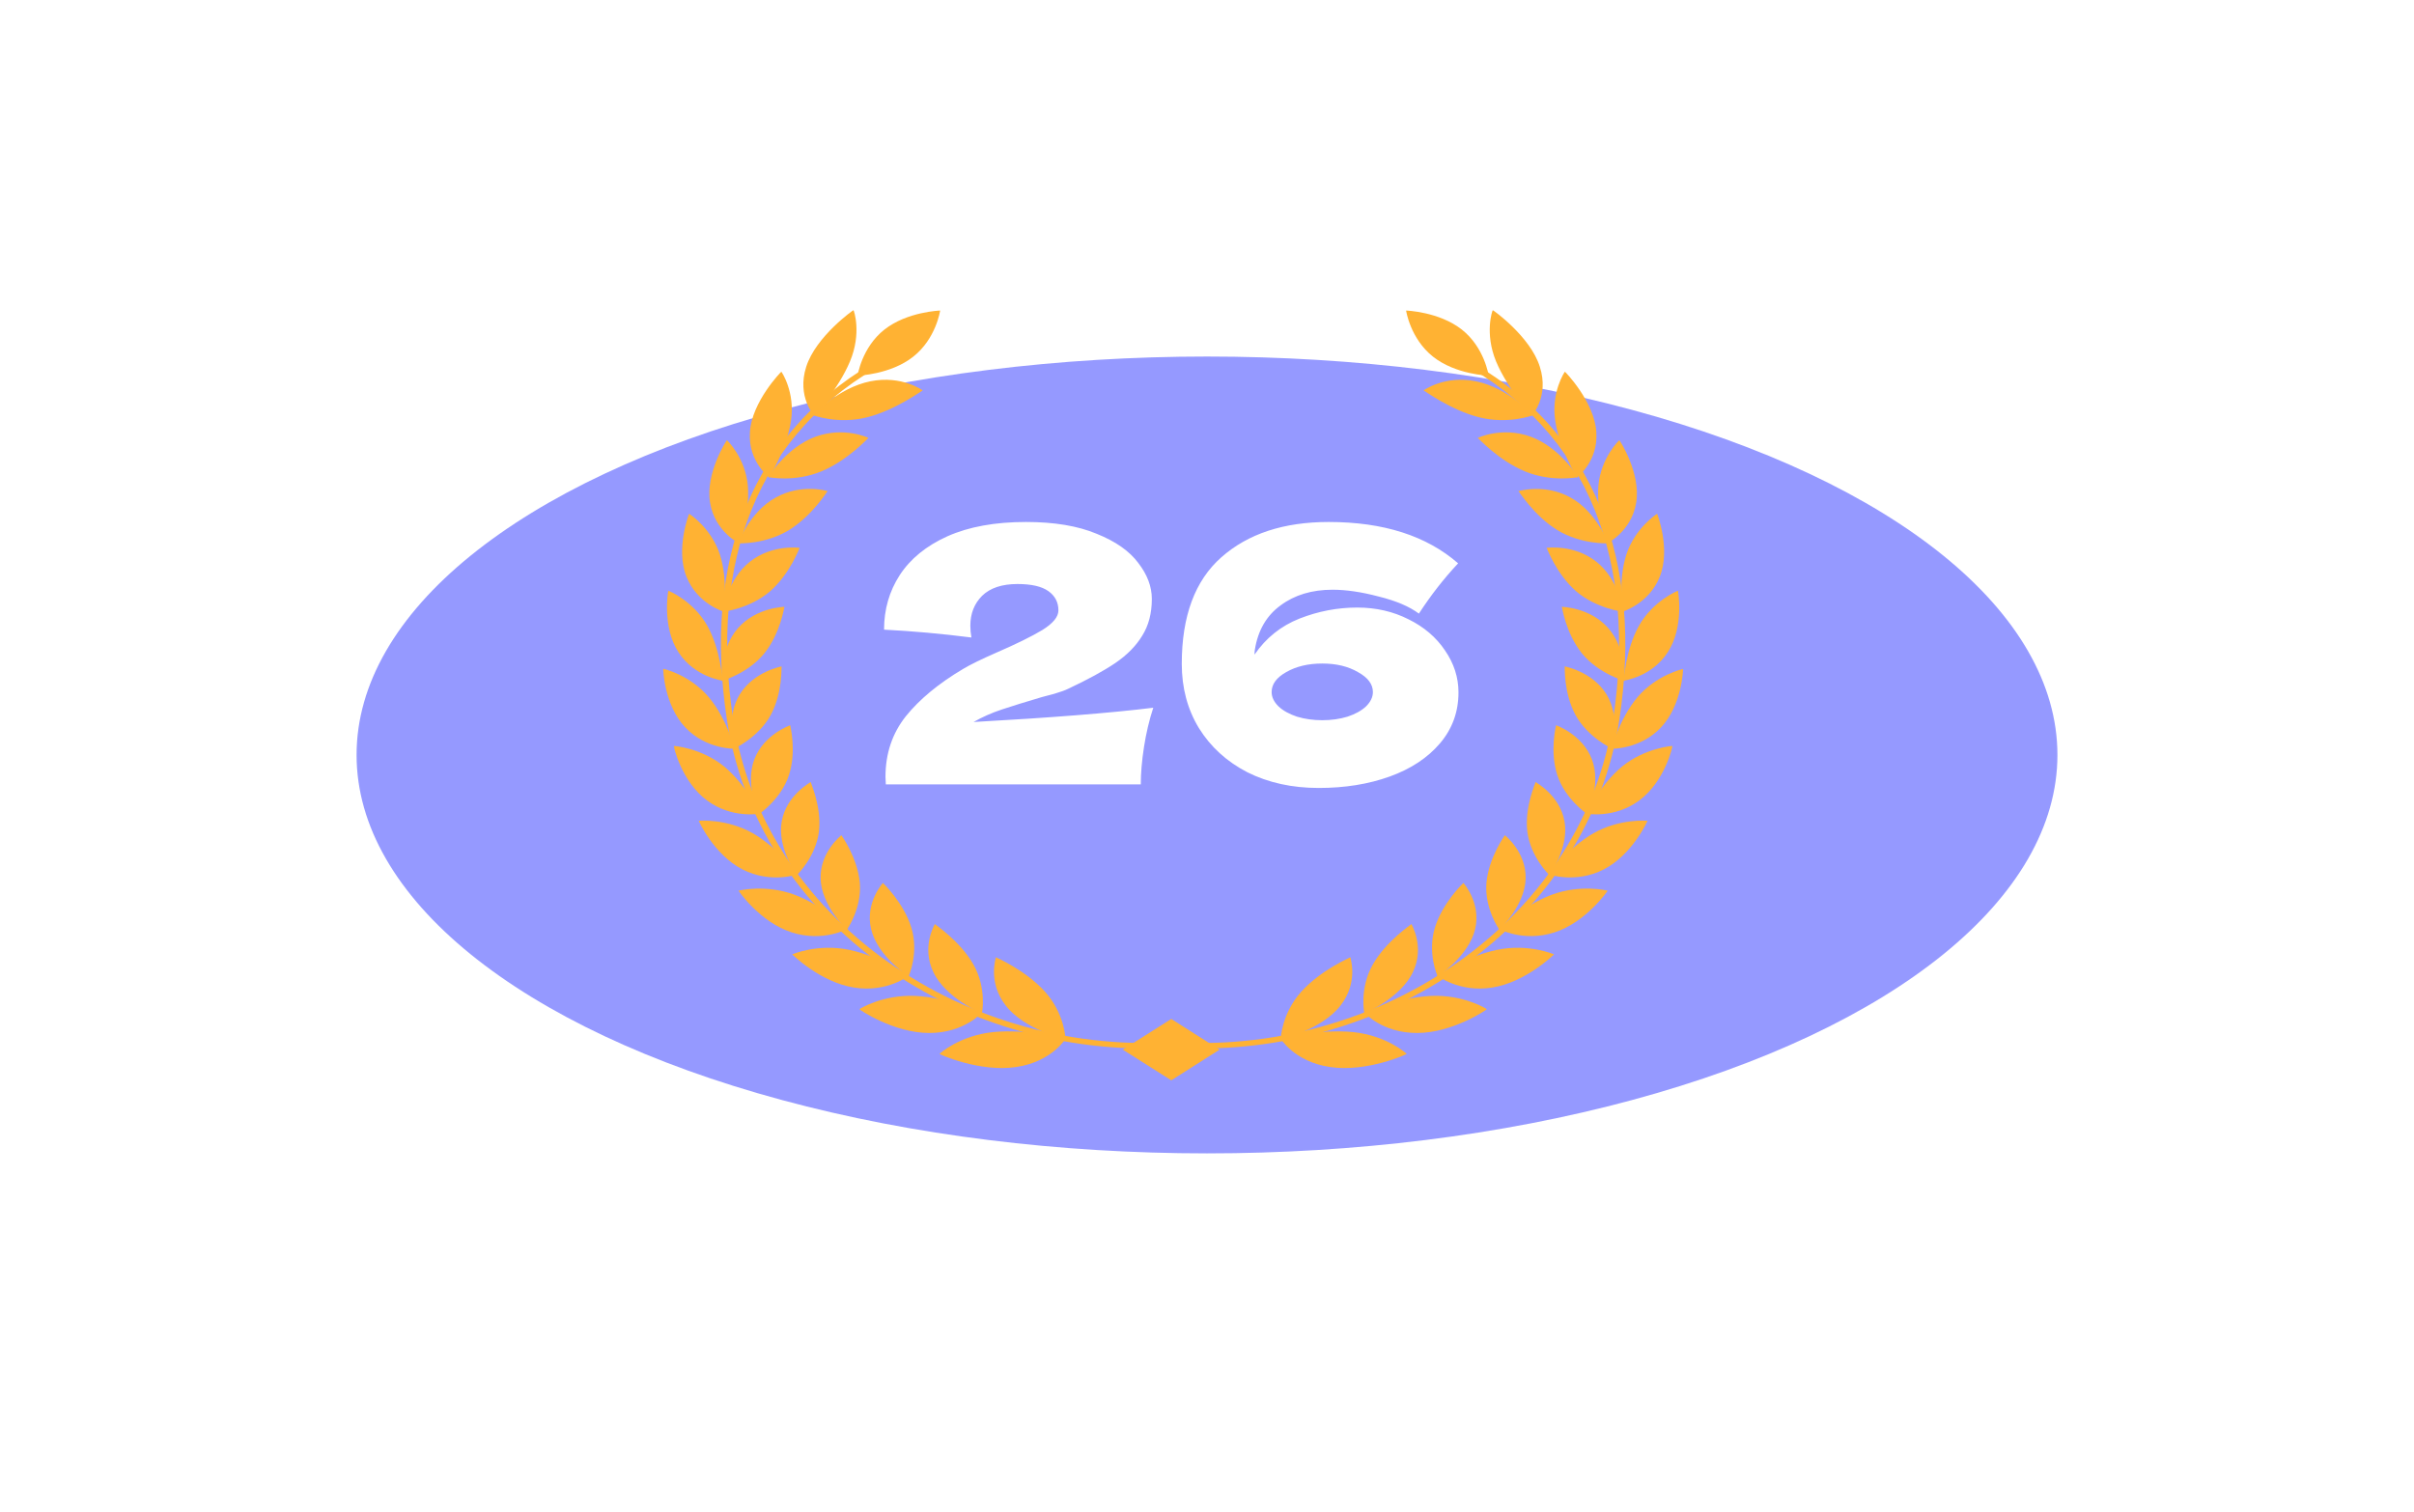
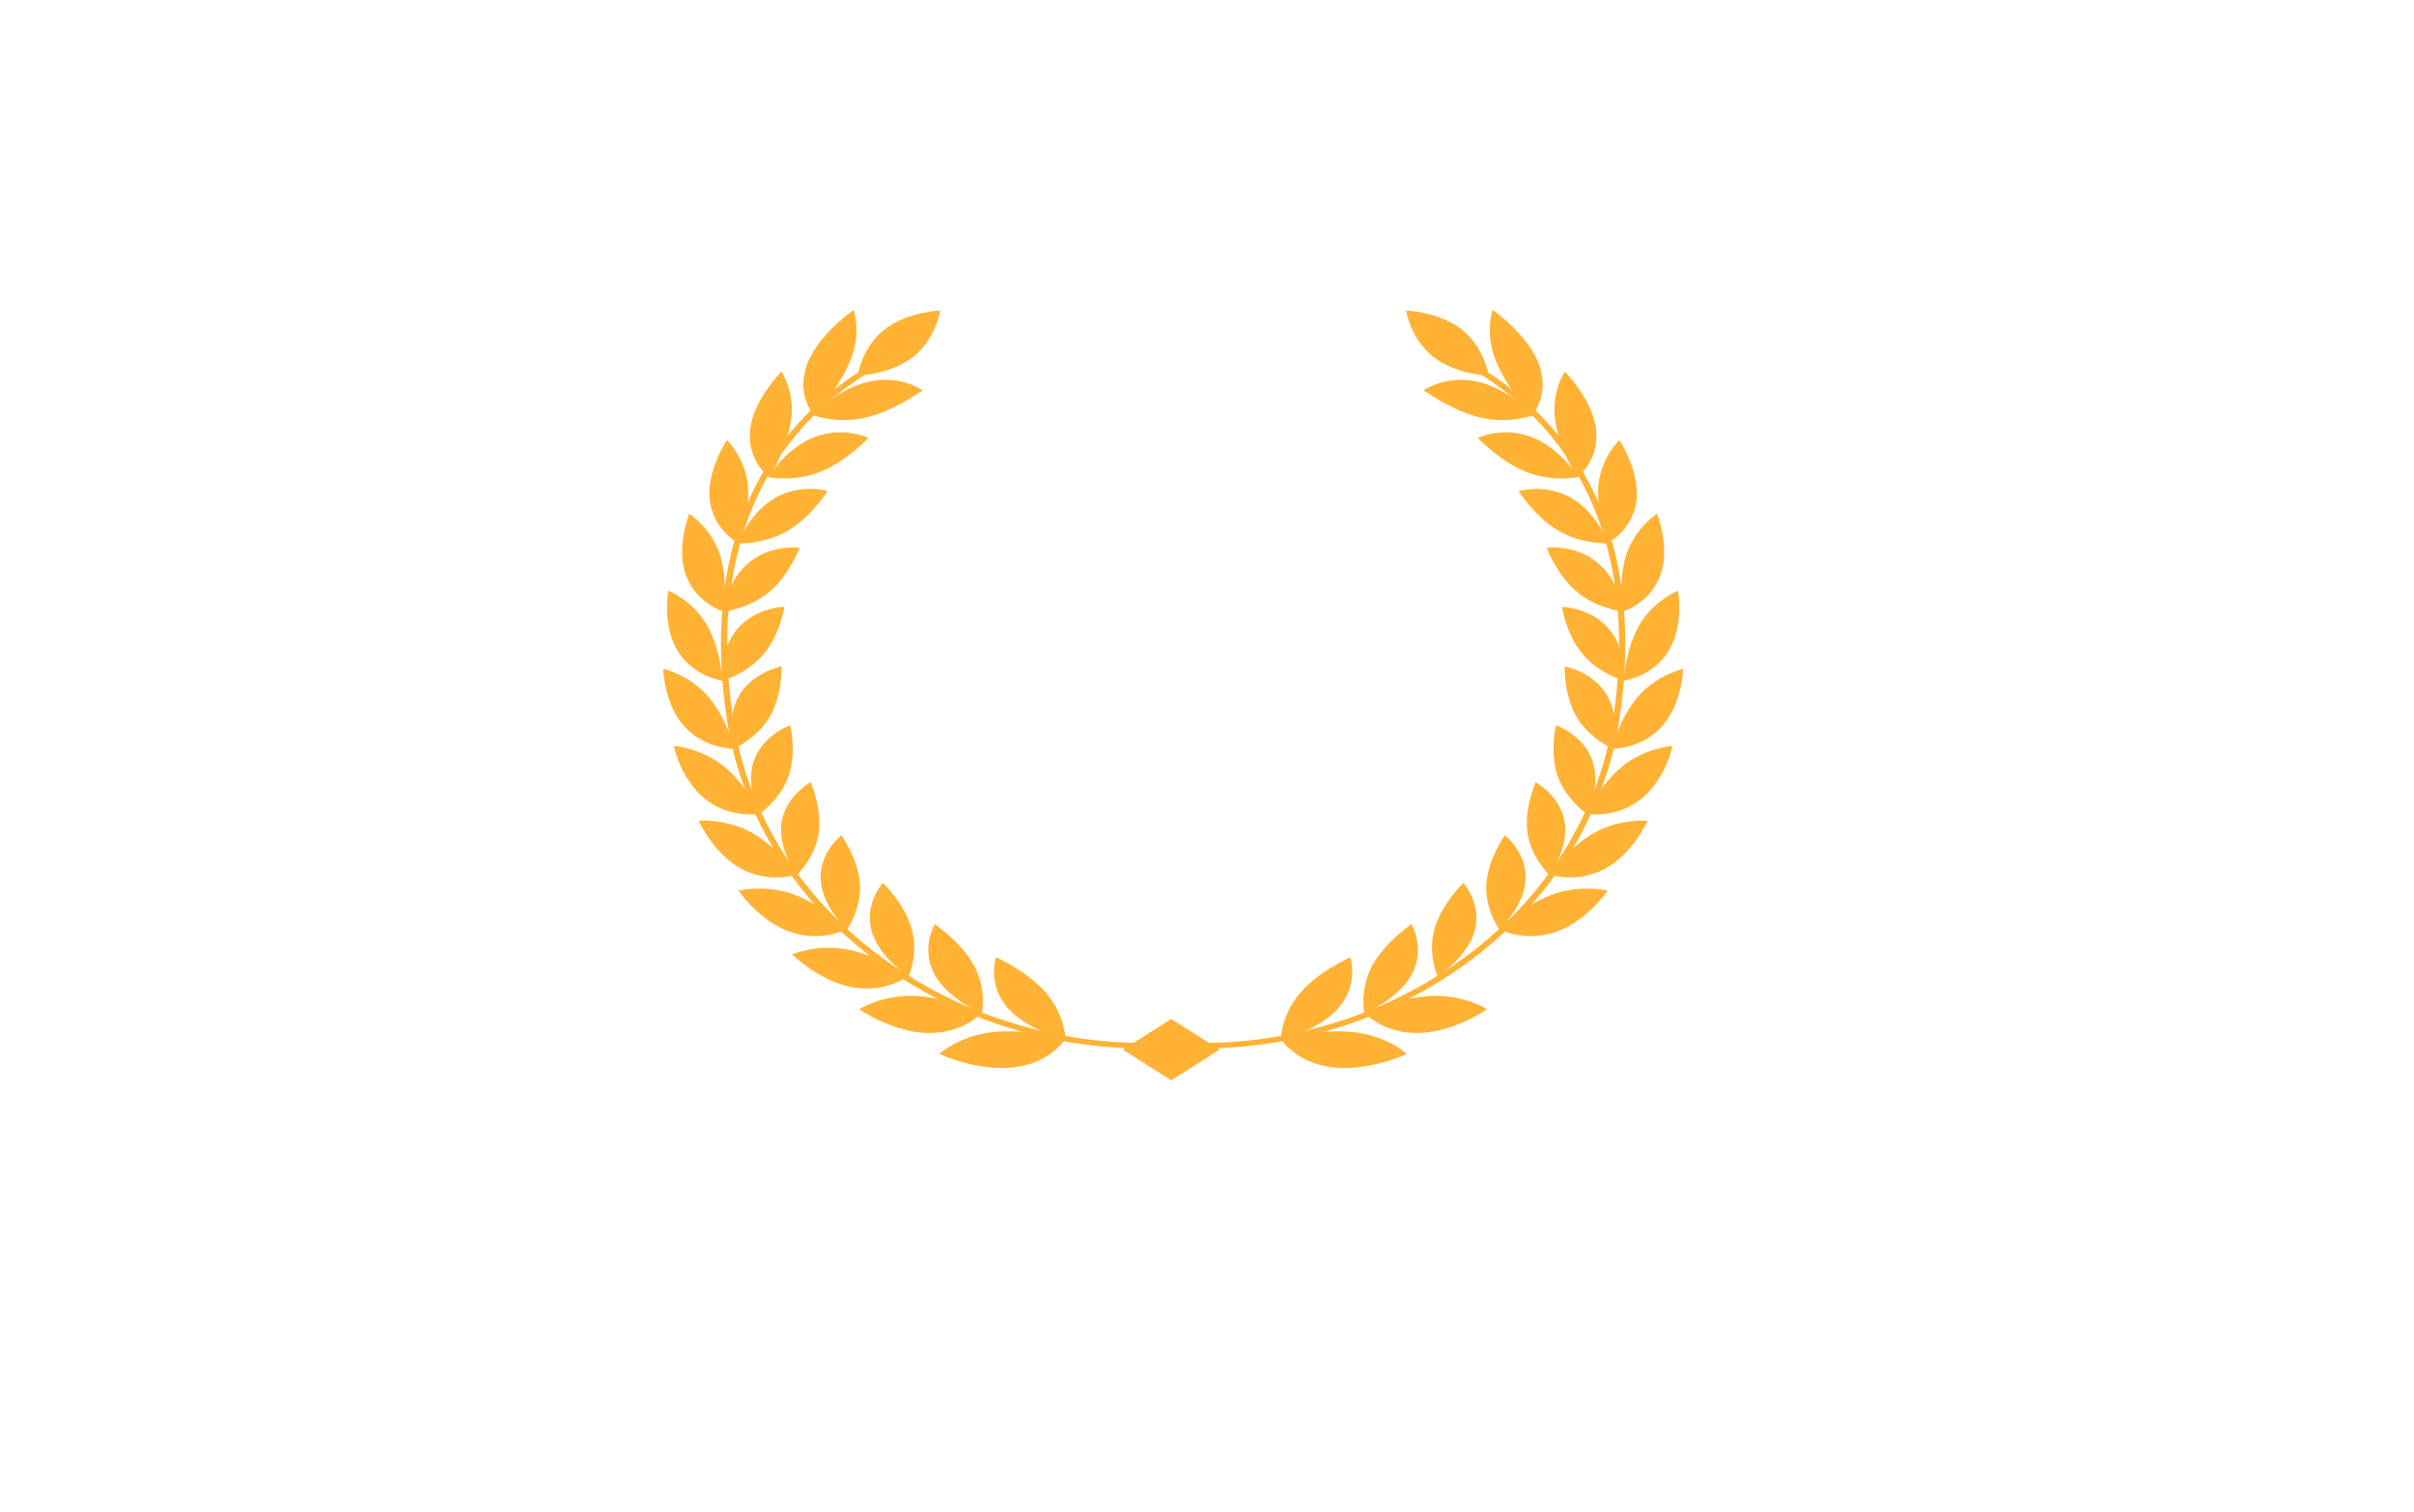
<svg xmlns="http://www.w3.org/2000/svg" width="677" height="424" viewBox="0 0 677 424" fill="none">
  <g filter="url(#filter0_f_60_19)">
-     <ellipse cx="338.5" cy="211.745" rx="238.5" ry="111.745" fill="#2C34FF" fill-opacity="0.5" />
-   </g>
+     </g>
  <g clip-path="url(#clip0_60_19)">
    <path d="M409.949 92.422C416.344 97.447 417.496 105.357 417.496 105.357C417.496 105.357 408.278 105.108 401.883 100.034C395.487 94.96 394.335 87.1 394.335 87.1C394.335 87.1 403.553 87.398 409.949 92.422Z" fill="#FFB233" />
    <path d="M364.952 278.127C359.421 284.246 359.133 291.459 359.19 291.459C359.19 291.559 370.771 288.773 375.956 282.007C381.141 275.341 378.606 268.476 378.722 268.476C378.606 268.576 370.425 272.058 364.952 278.127Z" fill="#FFB233" />
    <path d="M373.018 299.269C362.877 297.777 359.075 291.161 359.075 291.21C359.19 291.26 370.079 288.524 379.47 289.469C388.977 290.464 394.508 295.538 394.508 295.588C394.681 295.638 383.331 300.811 373.018 299.269Z" fill="#FFB233" />
    <path d="M385.001 270.516C381.199 277.231 382.581 284.196 382.639 284.196C382.639 284.295 392.837 279.918 396.236 272.655C399.693 265.491 395.775 259.173 395.833 259.173C395.833 259.273 388.804 263.85 385.001 270.516Z" fill="#FFB233" />
    <path d="M397.446 289.718C387.536 289.768 382.524 283.897 382.524 283.947C382.639 283.947 392.203 279.769 401.306 279.321C410.525 278.923 416.978 283.002 416.978 283.052C417.093 283.102 407.414 289.718 397.446 289.718Z" fill="#FFB233" />
    <path d="M402.401 260.218C400.269 267.233 403.092 273.799 403.208 273.799C403.208 273.899 411.907 268.178 413.693 260.616C415.479 253.154 410.352 247.632 410.409 247.632C410.352 247.682 404.533 253.204 402.401 260.218Z" fill="#FFB233" />
-     <path d="M418.475 276.983C409.027 278.475 402.977 273.501 402.977 273.6C403.092 273.6 411.216 268.178 419.916 266.387C428.673 264.596 435.76 267.63 435.818 267.68C435.875 267.63 427.982 275.49 418.475 276.983Z" fill="#FFB233" />
    <path d="M416.863 247.632C416.286 254.796 420.435 260.716 420.492 260.716C420.492 260.815 427.694 253.95 427.867 246.389C428.04 238.877 421.99 234.25 422.048 234.25C422.048 234.25 417.496 240.519 416.863 247.632Z" fill="#FFB233" />
    <path d="M435.933 261.512C427.118 264.347 420.262 260.467 420.262 260.517C420.377 260.517 427.06 254 435.126 250.966C443.25 247.931 450.798 249.772 450.855 249.821C450.913 249.821 444.806 258.676 435.933 261.512Z" fill="#FFB233" />
    <path d="M428.328 233.205C429.192 240.27 434.435 245.393 434.493 245.393C434.55 245.493 440.139 237.732 438.756 230.32C437.431 222.958 430.575 219.376 430.632 219.326C430.748 219.426 427.521 226.191 428.328 233.205Z" fill="#FFB233" />
    <path d="M449.76 243.851C441.752 247.931 434.262 245.195 434.32 245.244C434.377 245.195 439.62 237.882 446.88 233.703C454.254 229.524 461.975 230.171 462.032 230.221C462.09 230.171 457.827 239.722 449.76 243.851Z" fill="#FFB233" />
    <path d="M436.74 217.386C438.929 224.152 445.151 228.38 445.151 228.33C445.209 228.43 449.184 220.023 446.419 212.909C443.711 205.895 436.336 203.407 436.394 203.407C436.394 203.507 434.55 210.67 436.74 217.386Z" fill="#FFB233" />
    <path d="M459.728 224.5C452.699 229.723 444.863 228.181 444.863 228.231C444.921 228.181 448.608 220.222 454.888 214.998C461.284 209.775 469.004 209.178 469.004 209.228C469.177 209.228 466.872 219.227 459.728 224.5Z" fill="#FFB233" />
    <path d="M441.867 200.572C445.324 206.89 452.18 210.024 452.238 210.024C452.296 210.074 454.543 201.219 450.51 194.702C446.477 188.235 438.756 186.941 438.814 186.892C438.871 186.941 438.468 194.304 441.867 200.572Z" fill="#FFB233" />
    <path d="M465.778 204.054C459.901 210.272 451.892 209.974 451.95 210.024C452.008 209.974 454.082 201.617 459.267 195.498C464.51 189.329 471.942 187.588 472 187.638C472.058 187.538 471.77 197.786 465.778 204.054Z" fill="#FFB233" />
    <path d="M443.653 183.26C448.263 188.931 455.637 191.021 455.637 190.971C455.695 191.021 456.213 181.967 450.97 176.097C445.785 170.276 437.95 170.227 438.007 170.177C438.065 170.227 439.102 177.589 443.653 183.26Z" fill="#FFB233" />
    <path d="M467.737 182.912C463.185 189.976 455.292 190.871 455.349 190.921C455.407 190.871 455.81 182.315 459.671 175.45C463.588 168.535 470.502 165.65 470.56 165.699C470.617 165.6 472.403 175.798 467.737 182.912Z" fill="#FFB233" />
    <path d="M441.982 165.799C447.686 170.724 455.234 171.619 455.291 171.57C455.349 171.619 454.082 162.565 447.686 157.541C441.406 152.566 433.686 153.661 433.743 153.661C433.801 153.661 436.394 160.874 441.982 165.799Z" fill="#FFB233" />
    <path d="M465.489 161.72C462.436 169.431 454.946 171.57 455.004 171.57C455.061 171.52 453.736 162.964 456.098 155.551C458.518 148.089 464.683 144.11 464.74 144.11C464.74 144.06 468.601 153.959 465.489 161.72Z" fill="#FFB233" />
    <path d="M436.682 148.636C443.307 152.715 450.913 152.417 450.913 152.367C451.028 152.417 447.801 143.562 440.427 139.533C433.167 135.503 425.85 137.791 425.85 137.742C425.965 137.742 430.171 144.607 436.682 148.636Z" fill="#FFB233" />
    <path d="M458.864 140.975C457.538 149.134 450.625 152.417 450.682 152.467C450.74 152.417 447.629 144.109 448.262 136.249C448.954 128.389 454.082 123.465 454.139 123.465C454.197 123.415 460.246 132.717 458.864 140.975Z" fill="#FFB233" />
    <path d="M427.694 132.22C435.126 135.304 442.501 133.861 442.501 133.812C442.616 133.861 437.489 125.454 429.25 122.469C421.126 119.534 414.385 122.867 414.443 122.818C414.558 122.867 420.319 129.185 427.694 132.22Z" fill="#FFB233" />
    <path d="M447.686 121.176C448.262 129.583 442.155 133.911 442.271 133.961C442.271 133.911 437.373 126.001 436.163 118.042C434.953 109.983 438.814 104.262 438.871 104.262C438.871 104.163 447.168 112.669 447.686 121.176Z" fill="#FFB233" />
    <path d="M414.846 117.047C422.97 119.087 429.883 116.5 429.941 116.45C430.056 116.45 422.912 108.74 413.924 106.949C405.052 105.158 399.232 109.535 399.232 109.486C399.29 109.436 406.78 115.008 414.846 117.047Z" fill="#FFB233" />
    <path d="M431.843 102.869C434.55 111.276 429.538 116.599 429.653 116.599C429.653 116.55 422.912 109.336 419.571 101.377C416.287 93.417 418.534 87 418.649 87C418.649 86.9 429.192 94.362 431.843 102.869Z" fill="#FFB233" />
    <path d="M326.58 293.697L326.753 292.155C341.56 293.299 356.309 291.907 370.655 287.927C384.598 284.047 397.504 277.977 409.027 269.769C432.937 252.806 448.32 228.629 452.411 201.616C455.753 179.529 454.024 159.829 447.283 143.114C440.081 125.156 427.176 111.077 409.027 101.327L409.949 100.034C428.443 109.983 441.579 124.31 448.954 142.617C455.753 159.58 457.539 179.529 454.139 201.865C449.991 229.226 434.377 253.801 410.122 271.013C398.426 279.321 385.347 285.489 371.174 289.419C356.655 293.399 341.618 294.842 326.58 293.697Z" fill="#FFB233" />
    <path d="M248.051 92.422C241.656 97.447 240.504 105.357 240.504 105.357C240.504 105.357 249.722 105.108 256.118 100.034C262.513 95.009 263.665 87.1 263.665 87.1C263.665 87.1 254.447 87.398 248.051 92.422Z" fill="#FFB233" />
    <path d="M293.049 278.127C298.58 284.246 298.868 291.459 298.81 291.459C298.81 291.559 287.23 288.773 282.044 282.007C276.859 275.341 279.394 268.476 279.279 268.476C279.394 268.576 287.575 272.058 293.049 278.127Z" fill="#FFB233" />
    <path d="M284.983 299.269C295.123 297.777 298.925 291.161 298.925 291.21C298.81 291.26 287.921 288.524 278.53 289.469C269.023 290.464 263.492 295.538 263.492 295.588C263.319 295.638 274.669 300.811 284.983 299.269Z" fill="#FFB233" />
    <path d="M272.999 270.516C276.801 277.231 275.419 284.196 275.361 284.196C275.361 284.295 265.163 279.918 261.764 272.655C258.307 265.491 262.225 259.173 262.167 259.173C262.167 259.273 269.196 263.85 272.999 270.516Z" fill="#FFB233" />
    <path d="M260.554 289.718C270.464 289.768 275.476 283.897 275.476 283.947C275.361 283.947 265.797 279.769 256.694 279.321C247.475 278.923 241.023 283.002 241.023 283.052C240.907 283.102 250.587 289.718 260.554 289.718Z" fill="#FFB233" />
    <path d="M255.599 260.218C257.731 267.233 254.908 273.799 254.793 273.799C254.793 273.899 246.093 268.178 244.307 260.616C242.521 253.154 247.648 247.632 247.591 247.632C247.648 247.682 253.467 253.204 255.599 260.218Z" fill="#FFB233" />
    <path d="M239.525 276.983C248.973 278.475 255.023 273.501 255.023 273.6C254.908 273.6 246.784 268.178 238.084 266.387C229.327 264.596 222.24 267.63 222.182 267.68C222.125 267.63 230.018 275.49 239.525 276.983Z" fill="#FFB233" />
    <path d="M241.137 247.632C241.714 254.796 237.565 260.716 237.508 260.716C237.508 260.815 230.306 253.95 230.133 246.389C229.96 238.877 236.01 234.25 235.952 234.25C235.952 234.25 240.504 240.519 241.137 247.632Z" fill="#FFB233" />
    <path d="M222.067 261.512C230.882 264.347 237.738 260.467 237.738 260.517C237.623 260.517 230.94 254 222.874 250.966C214.75 247.931 207.203 249.772 207.145 249.821C207.087 249.821 213.137 258.676 222.067 261.512Z" fill="#FFB233" />
    <path d="M229.672 233.205C228.808 240.27 223.565 245.393 223.507 245.393C223.45 245.493 217.861 237.732 219.244 230.32C220.569 222.958 227.425 219.376 227.368 219.326C227.252 219.426 230.479 226.191 229.672 233.205Z" fill="#FFB233" />
-     <path d="M208.239 243.851C216.248 247.931 223.738 245.195 223.68 245.244C223.622 245.195 218.38 237.882 211.12 233.703C203.745 229.524 196.025 230.171 195.967 230.221C195.91 230.171 200.173 239.722 208.239 243.851Z" fill="#FFB233" />
+     <path d="M208.239 243.851C216.248 247.931 223.738 245.195 223.68 245.244C223.622 245.195 218.38 237.882 211.12 233.703C203.745 229.524 196.025 230.171 195.967 230.221C195.91 230.171 200.173 239.722 208.239 243.851" fill="#FFB233" />
    <path d="M221.261 217.386C219.071 224.152 212.849 228.38 212.849 228.33C212.791 228.43 208.816 220.023 211.581 212.909C214.289 205.895 221.664 203.407 221.606 203.407C221.606 203.507 223.45 210.67 221.261 217.386Z" fill="#FFB233" />
    <path d="M198.272 224.5C205.301 229.723 213.137 228.181 213.137 228.231C213.079 228.181 209.392 220.222 203.112 214.998C196.717 209.775 188.996 209.178 188.996 209.228C188.823 209.228 191.128 219.227 198.272 224.5Z" fill="#FFB233" />
    <path d="M216.133 200.572C212.676 206.89 205.82 210.024 205.762 210.024C205.704 210.074 203.458 201.219 207.491 194.702C211.524 188.235 219.244 186.941 219.186 186.892C219.129 186.941 219.532 194.304 216.133 200.572Z" fill="#FFB233" />
    <path d="M192.223 204.054C198.099 210.272 206.108 209.974 206.05 210.024C205.992 209.974 203.918 201.617 198.733 195.498C193.49 189.279 186.058 187.538 186 187.588C185.943 187.538 186.231 197.786 192.223 204.054Z" fill="#FFB233" />
    <path d="M214.347 183.26C209.738 188.931 202.363 191.021 202.363 190.971C202.305 191.021 201.787 181.967 207.03 176.097C212.215 170.276 220.051 170.227 219.993 170.177C219.935 170.227 218.898 177.589 214.347 183.26Z" fill="#FFB233" />
    <path d="M190.264 182.912C194.815 189.976 202.709 190.871 202.651 190.921C202.593 190.871 202.19 182.315 198.33 175.45C194.412 168.535 187.498 165.65 187.441 165.699C187.383 165.6 185.597 175.798 190.264 182.912Z" fill="#FFB233" />
    <path d="M216.017 165.799C210.314 170.724 202.766 171.619 202.708 171.57C202.651 171.619 203.918 162.565 210.314 157.541C216.594 152.566 224.314 153.661 224.256 153.661C224.199 153.661 221.606 160.874 216.017 165.799Z" fill="#FFB233" />
    <path d="M192.51 161.72C195.564 169.431 203.054 171.57 202.996 171.57C202.939 171.52 204.264 162.964 201.902 155.551C199.482 148.089 193.317 144.11 193.259 144.11C193.259 144.06 189.399 153.959 192.51 161.72Z" fill="#FFB233" />
    <path d="M221.318 148.636C214.692 152.715 207.087 152.417 207.087 152.367C206.972 152.417 210.198 143.562 217.573 139.533C224.832 135.503 232.149 137.742 232.092 137.742C232.034 137.742 227.828 144.607 221.318 148.636Z" fill="#FFB233" />
    <path d="M199.136 140.975C200.461 149.134 207.375 152.417 207.317 152.467C207.26 152.417 210.371 144.109 209.737 136.249C209.046 128.389 203.918 123.465 203.86 123.465C203.803 123.415 197.753 132.717 199.136 140.975Z" fill="#FFB233" />
    <path d="M230.306 132.22C222.874 135.304 215.499 133.861 215.499 133.812C215.384 133.861 220.511 125.454 228.75 122.469C236.874 119.534 243.615 122.867 243.557 122.818C243.442 122.867 237.681 129.185 230.306 132.22Z" fill="#FFB233" />
    <path d="M210.314 121.176C209.738 129.583 215.845 133.911 215.73 133.961C215.73 133.911 220.627 126.001 221.837 118.042C223.047 109.983 219.186 104.262 219.129 104.262C219.129 104.163 210.832 112.669 210.314 121.176Z" fill="#FFB233" />
    <path d="M243.154 117.047C235.03 119.087 228.117 116.5 228.059 116.45C227.944 116.45 235.088 108.74 244.076 106.949C252.949 105.158 258.768 109.535 258.768 109.486C258.71 109.436 251.22 115.008 243.154 117.047Z" fill="#FFB233" />
    <path d="M226.1 102.869C223.392 111.276 228.405 116.599 228.289 116.599C228.289 116.55 235.03 109.336 238.372 101.377C241.714 93.417 239.467 87 239.352 87C239.352 86.9 228.808 94.362 226.1 102.869Z" fill="#FFB233" />
    <path d="M331.42 293.697L331.247 292.155C316.44 293.299 301.691 291.907 287.344 287.927C273.402 284.047 260.496 277.977 248.973 269.769C225.063 252.806 209.68 228.629 205.589 201.616C202.247 179.529 203.976 159.829 210.717 143.114C217.919 125.156 230.824 111.077 248.973 101.327L248.051 100.034C229.557 109.983 216.421 124.31 209.046 142.617C202.247 159.58 200.461 179.529 203.861 201.865C208.009 229.226 223.622 253.801 247.878 271.013C259.574 279.321 272.653 285.489 286.826 289.419C301.345 293.399 316.382 294.842 331.42 293.697Z" fill="#FFB233" />
    <path d="M328.481 285.788L314.884 294.394L328.481 303L342.021 294.394L328.481 285.788Z" fill="#FFB233" />
  </g>
  <path d="M273.03 202.5C294.696 201.3 311.496 199.967 323.43 198.5C322.296 201.967 321.43 205.633 320.83 209.5C320.23 213.367 319.93 216.867 319.93 220H248.43L248.33 217.9C248.33 211.367 250.23 205.7 254.03 200.9C257.896 196.1 263.263 191.667 270.13 187.6C272.13 186.4 275.263 184.867 279.53 183C285.063 180.6 289.33 178.5 292.33 176.7C295.33 174.833 296.83 173 296.83 171.2C296.83 168.933 295.896 167.133 294.03 165.8C292.163 164.467 289.263 163.8 285.33 163.8C280.996 163.8 277.696 164.9 275.43 167.1C273.23 169.3 272.13 172.1 272.13 175.5C272.13 176.567 272.23 177.667 272.43 178.8C264.03 177.733 255.863 177 247.93 176.6C247.93 170.933 249.396 165.833 252.33 161.3C255.33 156.7 259.796 153.067 265.73 150.4C271.73 147.733 279.063 146.4 287.73 146.4C295.663 146.4 302.263 147.5 307.53 149.7C312.863 151.833 316.763 154.567 319.23 157.9C321.763 161.167 323.03 164.533 323.03 168C323.03 172 322.13 175.433 320.33 178.3C318.596 181.167 316.063 183.733 312.73 186C309.463 188.2 305.063 190.6 299.53 193.2C298.73 193.6 297.43 194.067 295.63 194.6C293.83 195.067 292.696 195.367 292.23 195.5C287.496 196.9 283.73 198.067 280.93 199C278.13 199.933 275.496 201.1 273.03 202.5ZM380.626 170.4C385.892 170.4 390.692 171.5 395.026 173.7C399.359 175.833 402.759 178.733 405.226 182.4C407.759 186.067 409.026 190 409.026 194.2C409.026 199.667 407.292 204.433 403.826 208.5C400.359 212.567 395.659 215.667 389.726 217.8C383.792 219.933 377.159 221 369.826 221C362.359 221 355.692 219.533 349.826 216.6C344.026 213.6 339.492 209.467 336.226 204.2C333.026 198.933 331.426 192.933 331.426 186.2C331.426 172.8 335.126 162.833 342.526 156.3C349.992 149.7 360.026 146.4 372.626 146.4C387.959 146.4 400.059 150.267 408.926 158C404.926 162.267 401.259 166.967 397.926 172.1C395.259 170.1 391.492 168.5 386.626 167.3C381.826 166.033 377.526 165.4 373.726 165.4C367.926 165.4 363.059 166.867 359.126 169.8C355.192 172.667 352.792 176.8 351.926 182.2C351.859 182.533 351.826 183 351.826 183.6C355.026 178.933 359.226 175.567 364.426 173.5C369.692 171.433 375.092 170.4 380.626 170.4ZM370.826 202C373.359 202 375.726 201.667 377.926 201C380.126 200.267 381.859 199.3 383.126 198.1C384.392 196.833 385.026 195.5 385.026 194.1C385.026 191.9 383.626 190.033 380.826 188.5C378.092 186.9 374.759 186.1 370.826 186.1C366.892 186.1 363.526 186.9 360.726 188.5C357.992 190.033 356.626 191.9 356.626 194.1C356.626 195.5 357.259 196.833 358.526 198.1C359.792 199.3 361.526 200.267 363.726 201C365.926 201.667 368.292 202 370.826 202Z" fill="white" />
  <defs>
    <filter id="filter0_f_60_19" x="0" y="0" width="677" height="423.491" filterUnits="userSpaceOnUse" color-interpolation-filters="sRGB">
      <feFlood flood-opacity="0" result="BackgroundImageFix" />
      <feBlend mode="normal" in="SourceGraphic" in2="BackgroundImageFix" result="shape" />
      <feGaussianBlur stdDeviation="50" result="effect1_foregroundBlur_60_19" />
    </filter>
    <clipPath id="clip0_60_19">
      <rect width="286" height="216" fill="white" transform="translate(186 87)" />
    </clipPath>
  </defs>
</svg>